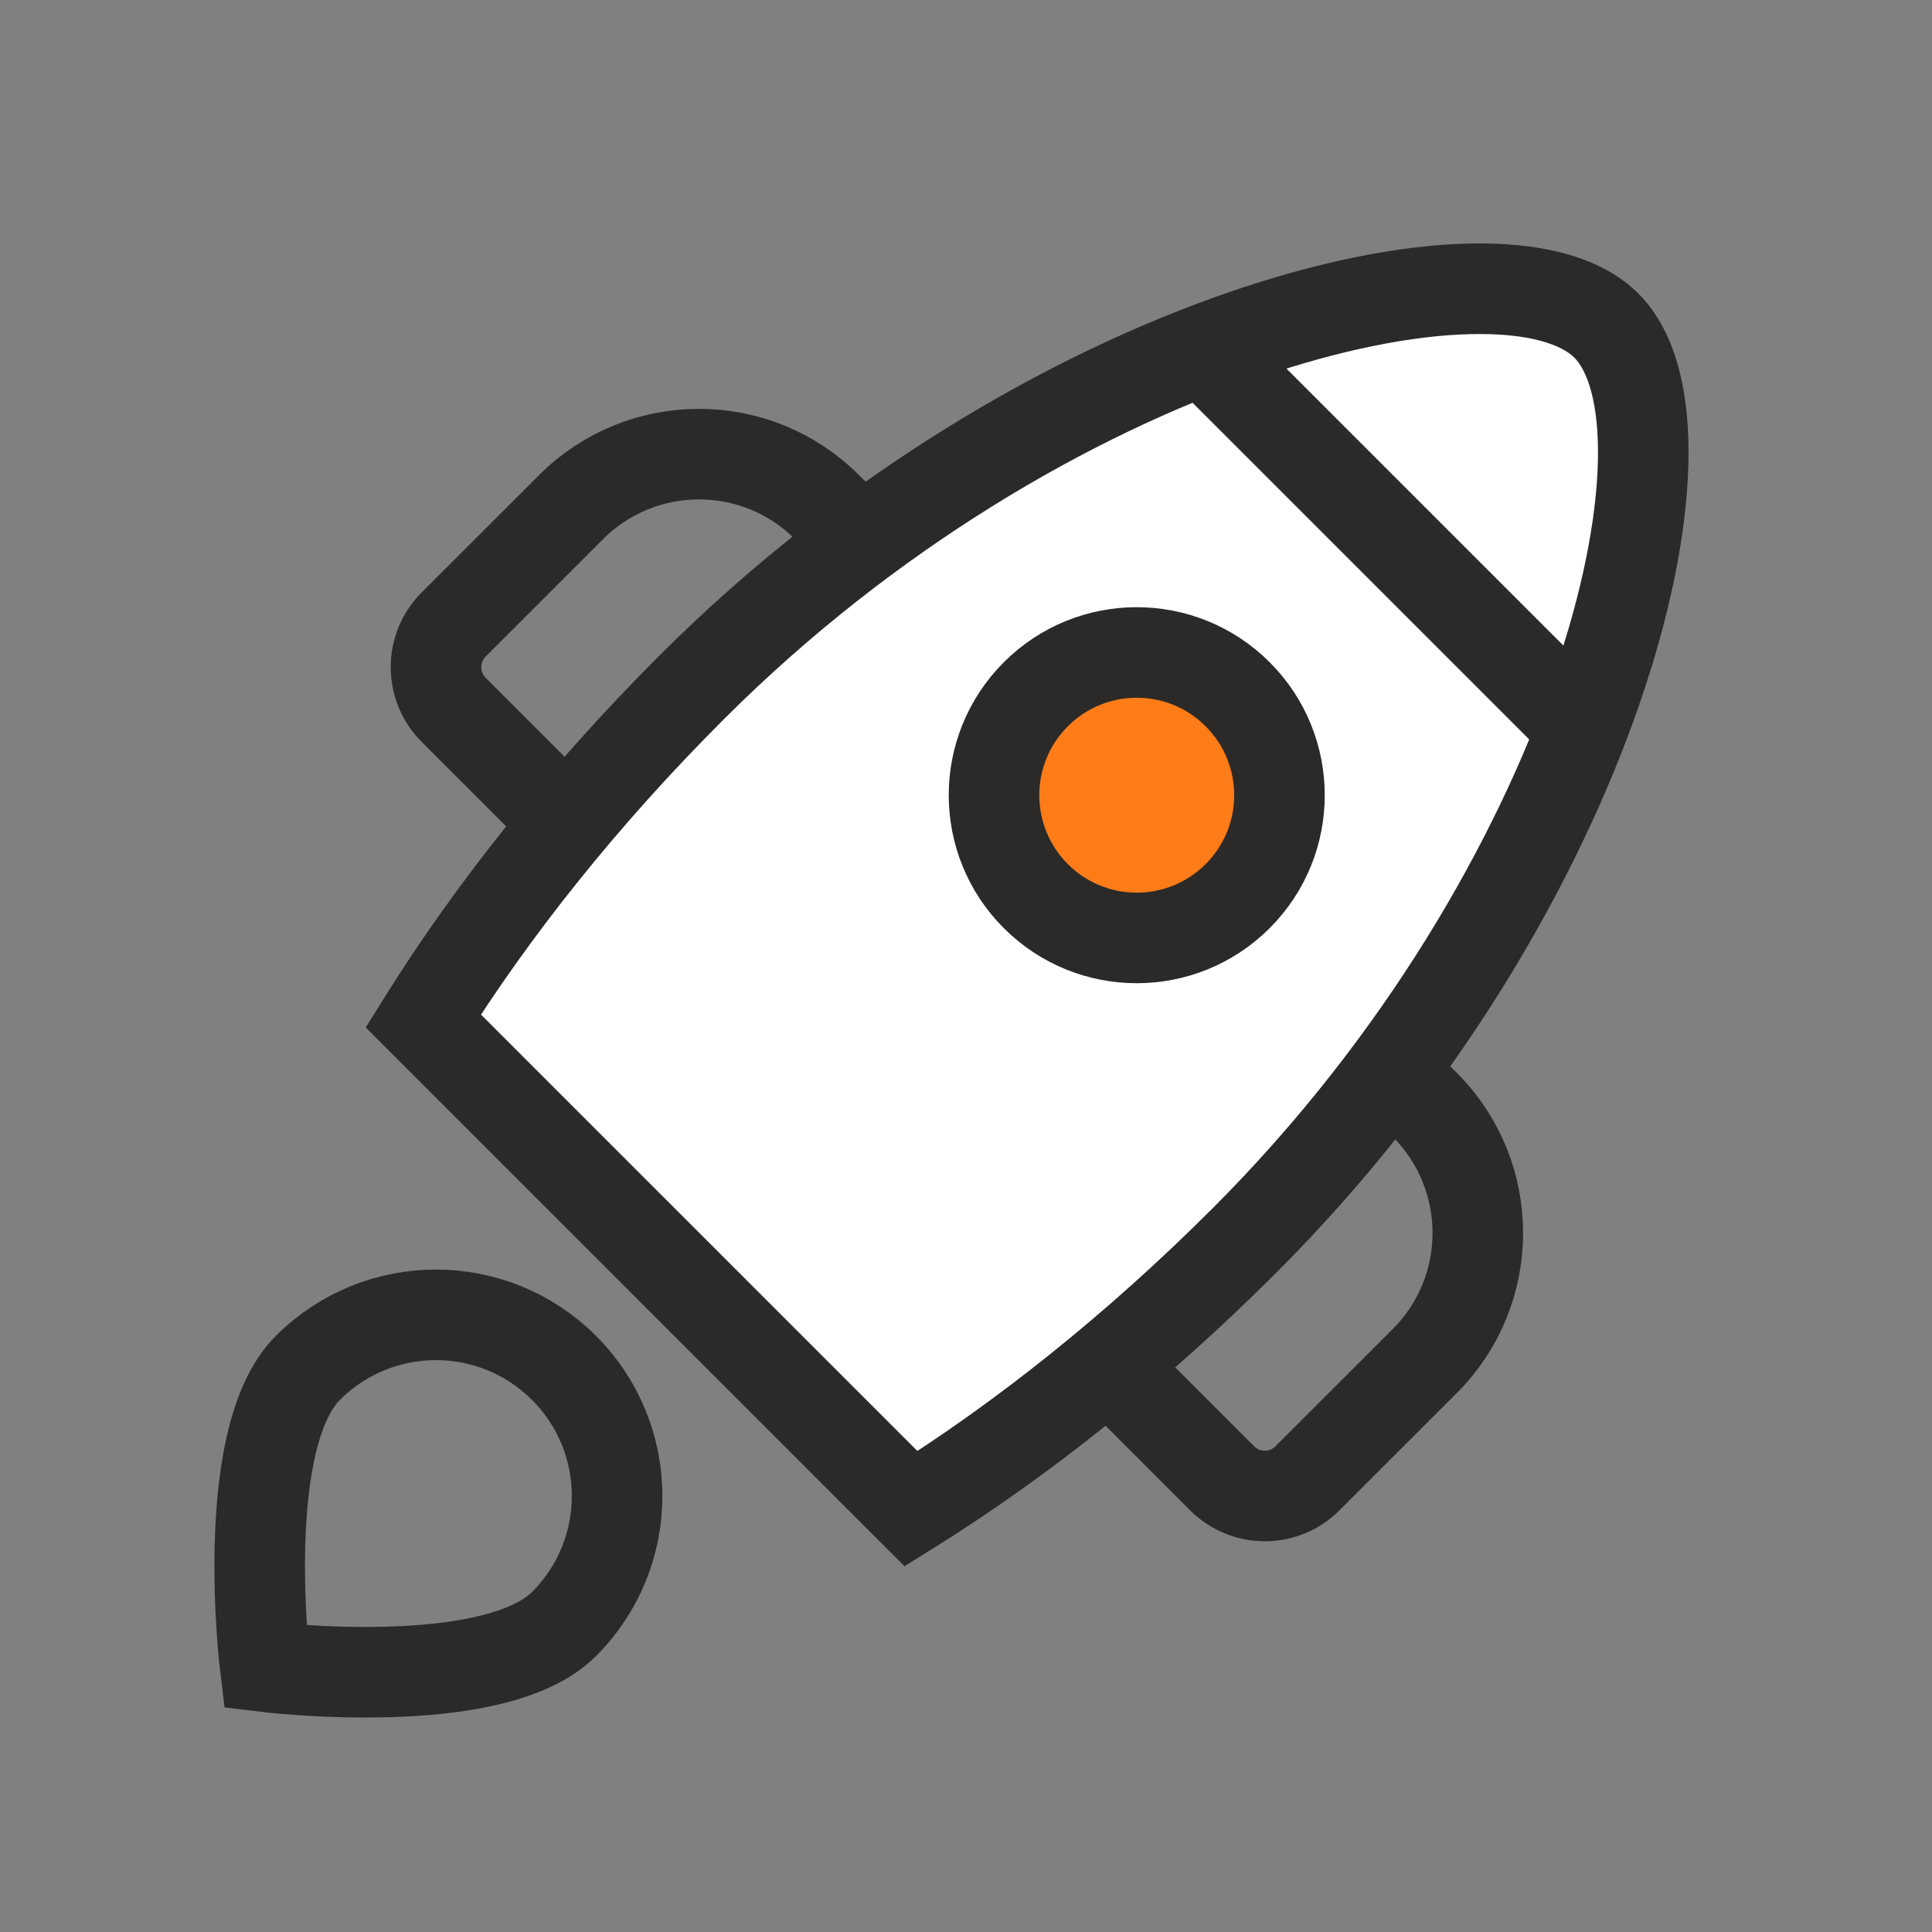
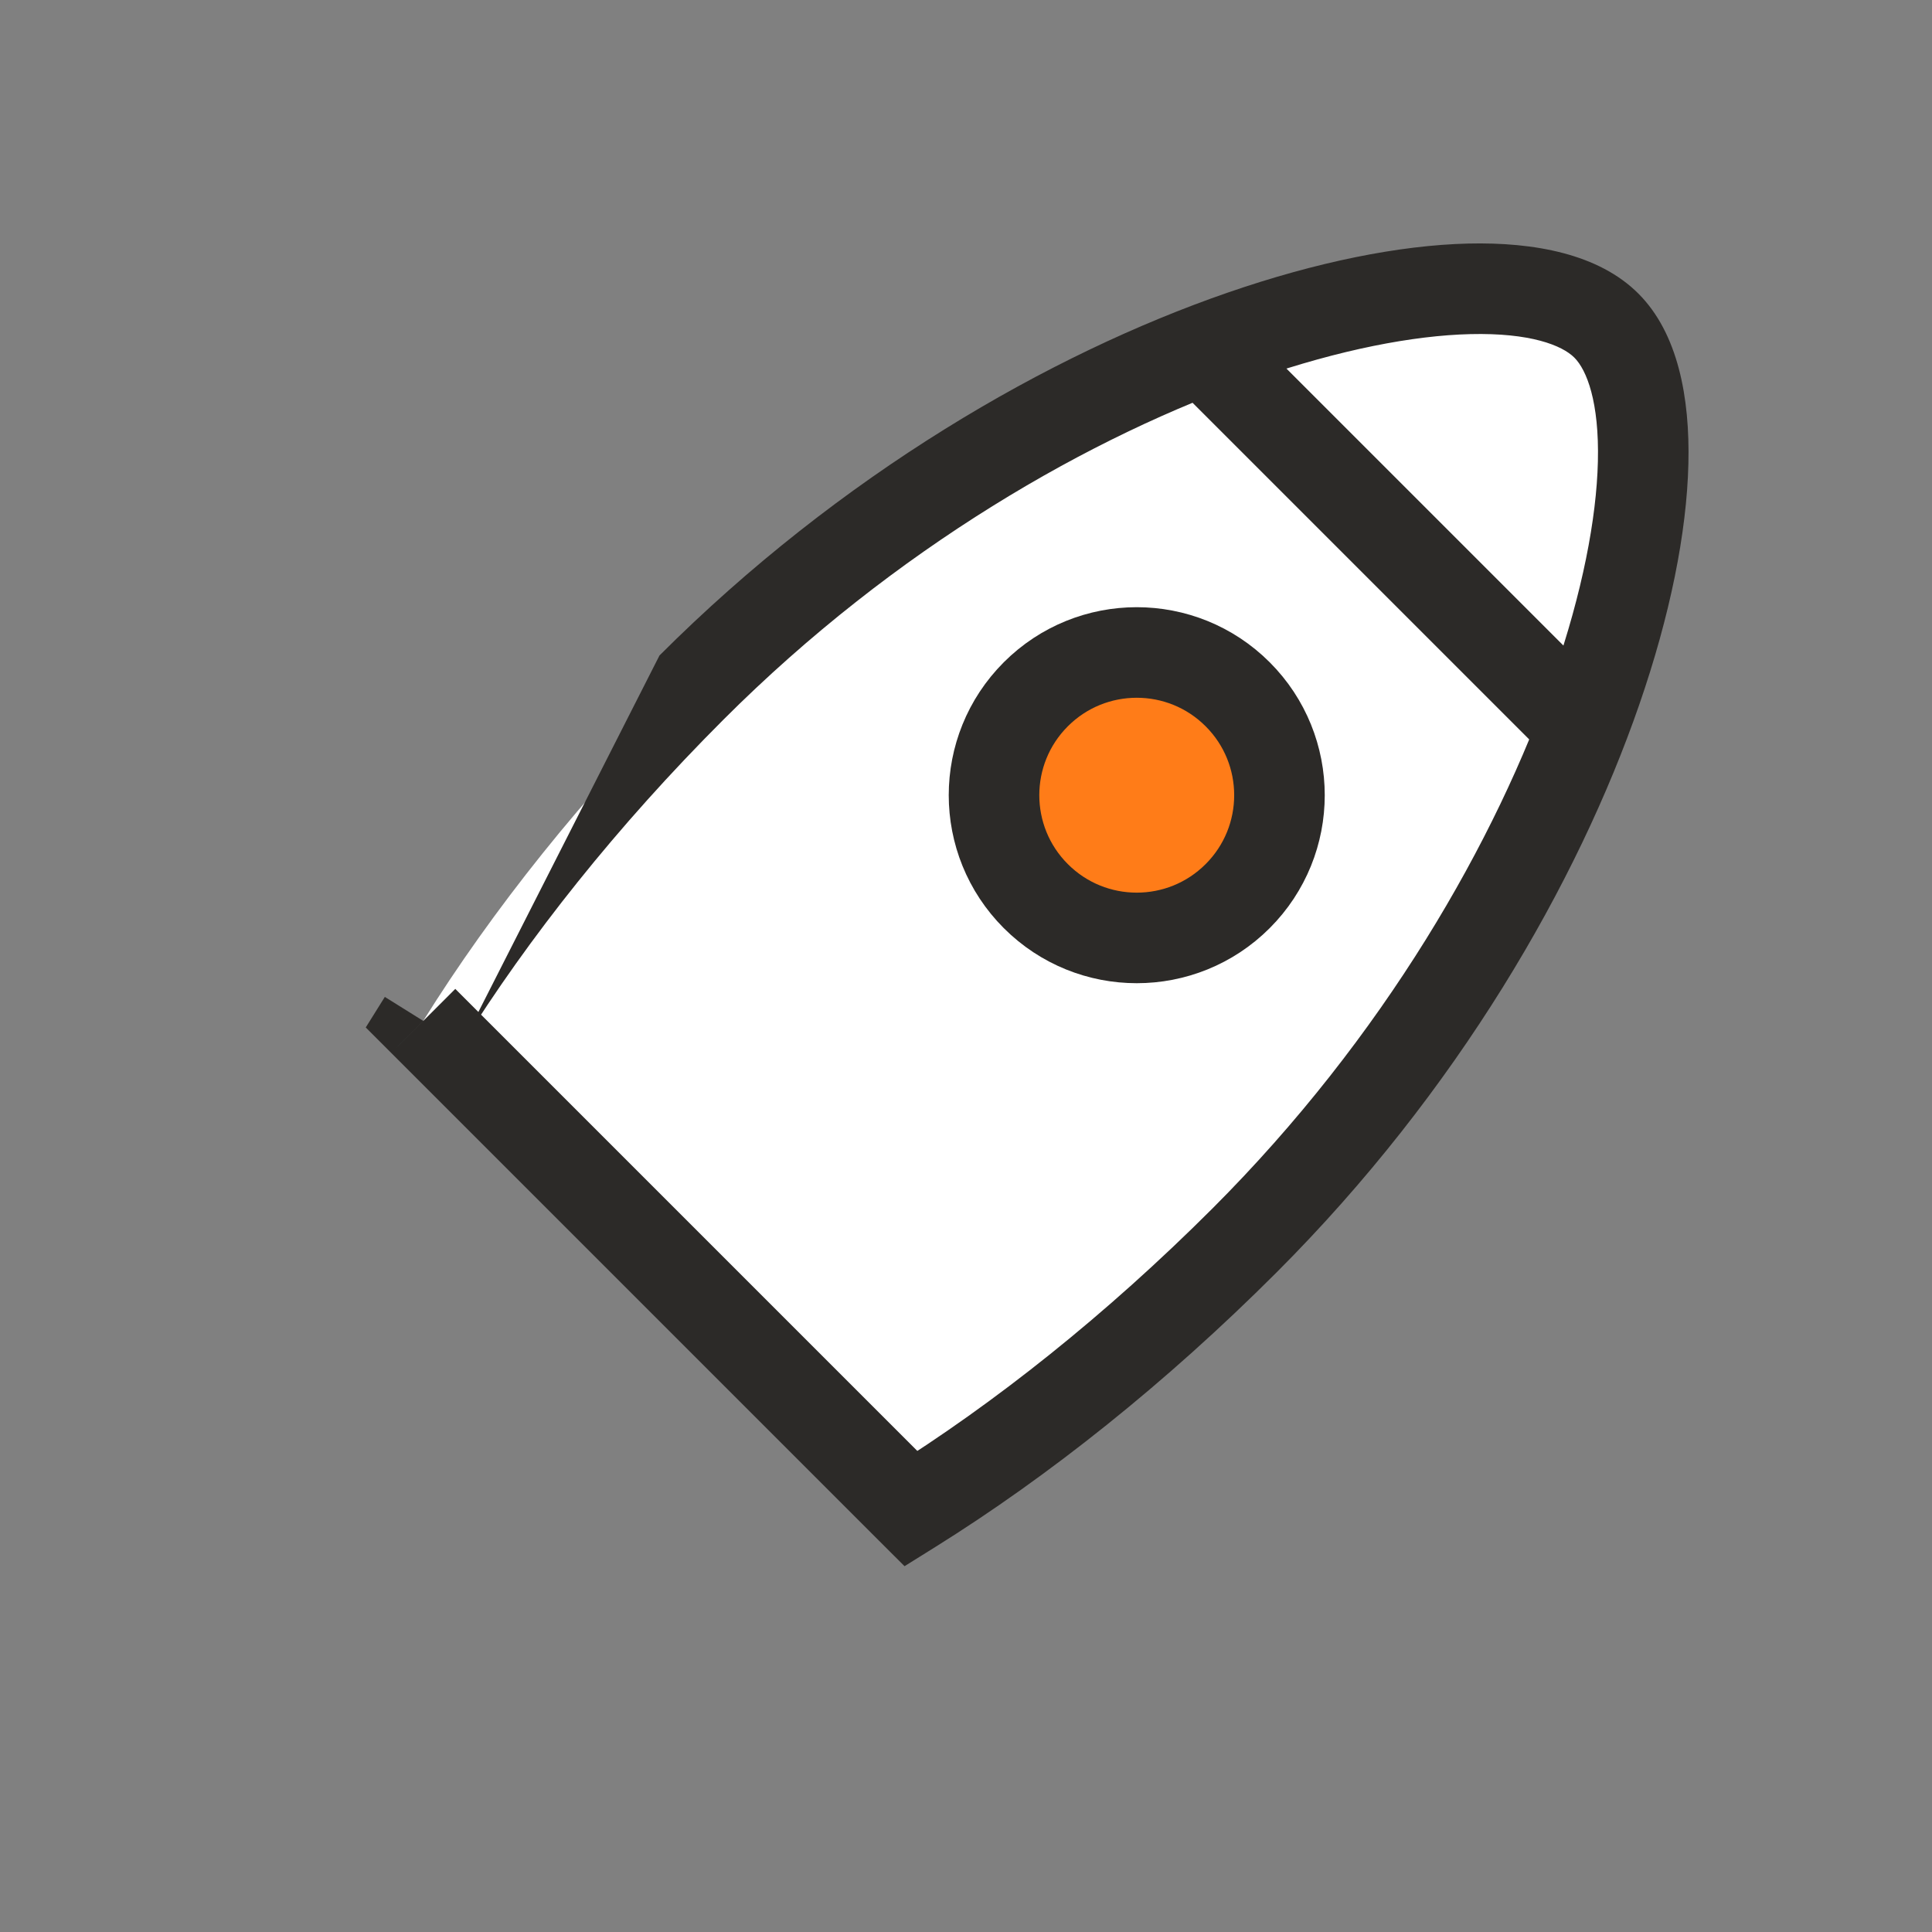
<svg xmlns="http://www.w3.org/2000/svg" width="32" height="32" viewBox="0 0 32 32" fill="none">
  <rect x="0" y="0" width="32" height="32" fill="#808080" stroke="none" />
-   <path d="M9.457 8.401C10.628 7.229 12.528 7.229 13.699 8.401L23.599 18.3C24.77 19.472 24.77 21.371 23.599 22.543L21.656 24.485C21.266 24.876 20.633 24.876 20.242 24.485L7.514 11.757C7.124 11.367 7.124 10.734 7.514 10.343L9.457 8.401Z" stroke="#2C2A28" stroke-width="1.5" />
  <path fill-rule="evenodd" clip-rule="evenodd" d="M15.091 24.989C16.919 23.849 18.811 22.348 20.612 20.546C26.452 14.707 28.324 7.11 26.607 5.393C24.889 3.676 17.293 5.548 11.454 11.388C9.652 13.189 8.151 15.081 7.01 16.909L15.091 24.989Z" fill="white" />
-   <path d="M15.091 24.989L14.56 25.52L14.982 25.941L15.487 25.626L15.091 24.989ZM7.01 16.909L6.374 16.512L6.058 17.018L6.48 17.44L7.01 16.909ZM20.082 20.016C18.317 21.78 16.47 23.245 14.694 24.353L15.487 25.626C17.368 24.453 19.304 22.915 21.142 21.077L20.082 20.016ZM26.076 5.923C26.281 6.128 26.49 6.656 26.466 7.646C26.443 8.593 26.209 9.807 25.735 11.179C24.787 13.918 22.919 17.179 20.082 20.016L21.142 21.077C24.145 18.074 26.133 14.617 27.152 11.669C27.661 10.197 27.938 8.825 27.965 7.682C27.992 6.582 27.791 5.517 27.137 4.863L26.076 5.923ZM11.984 11.918C14.821 9.081 18.082 7.212 20.821 6.265C22.193 5.791 23.407 5.557 24.354 5.534C25.344 5.51 25.872 5.719 26.076 5.923L27.137 4.863C26.483 4.208 25.418 4.008 24.318 4.034C23.175 4.062 21.803 4.339 20.331 4.848C17.383 5.867 13.925 7.855 10.923 10.857L11.984 11.918ZM7.647 17.306C8.755 15.53 10.219 13.682 11.984 11.918L10.923 10.857C9.084 12.696 7.547 14.632 6.374 16.512L7.647 17.306ZM6.48 17.44L14.56 25.52L15.621 24.459L7.541 16.379L6.48 17.44Z" fill="#2C2A28" />
-   <path d="M9.342 26.899C8.17 28.071 4.392 27.607 4.392 27.607C4.392 27.607 3.928 23.828 5.099 22.657C6.271 21.485 8.17 21.485 9.342 22.657C10.514 23.828 10.514 25.728 9.342 26.899Z" stroke="#2C2A28" stroke-width="1.5" />
+   <path d="M15.091 24.989L14.56 25.52L14.982 25.941L15.487 25.626L15.091 24.989ZM7.01 16.909L6.374 16.512L6.058 17.018L6.48 17.44L7.01 16.909ZM20.082 20.016C18.317 21.78 16.47 23.245 14.694 24.353L15.487 25.626C17.368 24.453 19.304 22.915 21.142 21.077L20.082 20.016ZM26.076 5.923C26.281 6.128 26.49 6.656 26.466 7.646C26.443 8.593 26.209 9.807 25.735 11.179C24.787 13.918 22.919 17.179 20.082 20.016L21.142 21.077C24.145 18.074 26.133 14.617 27.152 11.669C27.661 10.197 27.938 8.825 27.965 7.682C27.992 6.582 27.791 5.517 27.137 4.863L26.076 5.923ZM11.984 11.918C14.821 9.081 18.082 7.212 20.821 6.265C22.193 5.791 23.407 5.557 24.354 5.534C25.344 5.51 25.872 5.719 26.076 5.923L27.137 4.863C26.483 4.208 25.418 4.008 24.318 4.034C23.175 4.062 21.803 4.339 20.331 4.848C17.383 5.867 13.925 7.855 10.923 10.857L11.984 11.918ZM7.647 17.306C8.755 15.53 10.219 13.682 11.984 11.918L10.923 10.857L7.647 17.306ZM6.48 17.44L14.56 25.52L15.621 24.459L7.541 16.379L6.48 17.44Z" fill="#2C2A28" />
  <circle cx="18.828" cy="13.171" r="2.364" transform="rotate(45 18.828 13.171)" fill="#FF7C18" stroke="#2C2A28" stroke-width="1.5" />
  <path d="M20.242 6.1L25.899 11.757" stroke="#2C2A28" stroke-width="1.5" />
</svg>